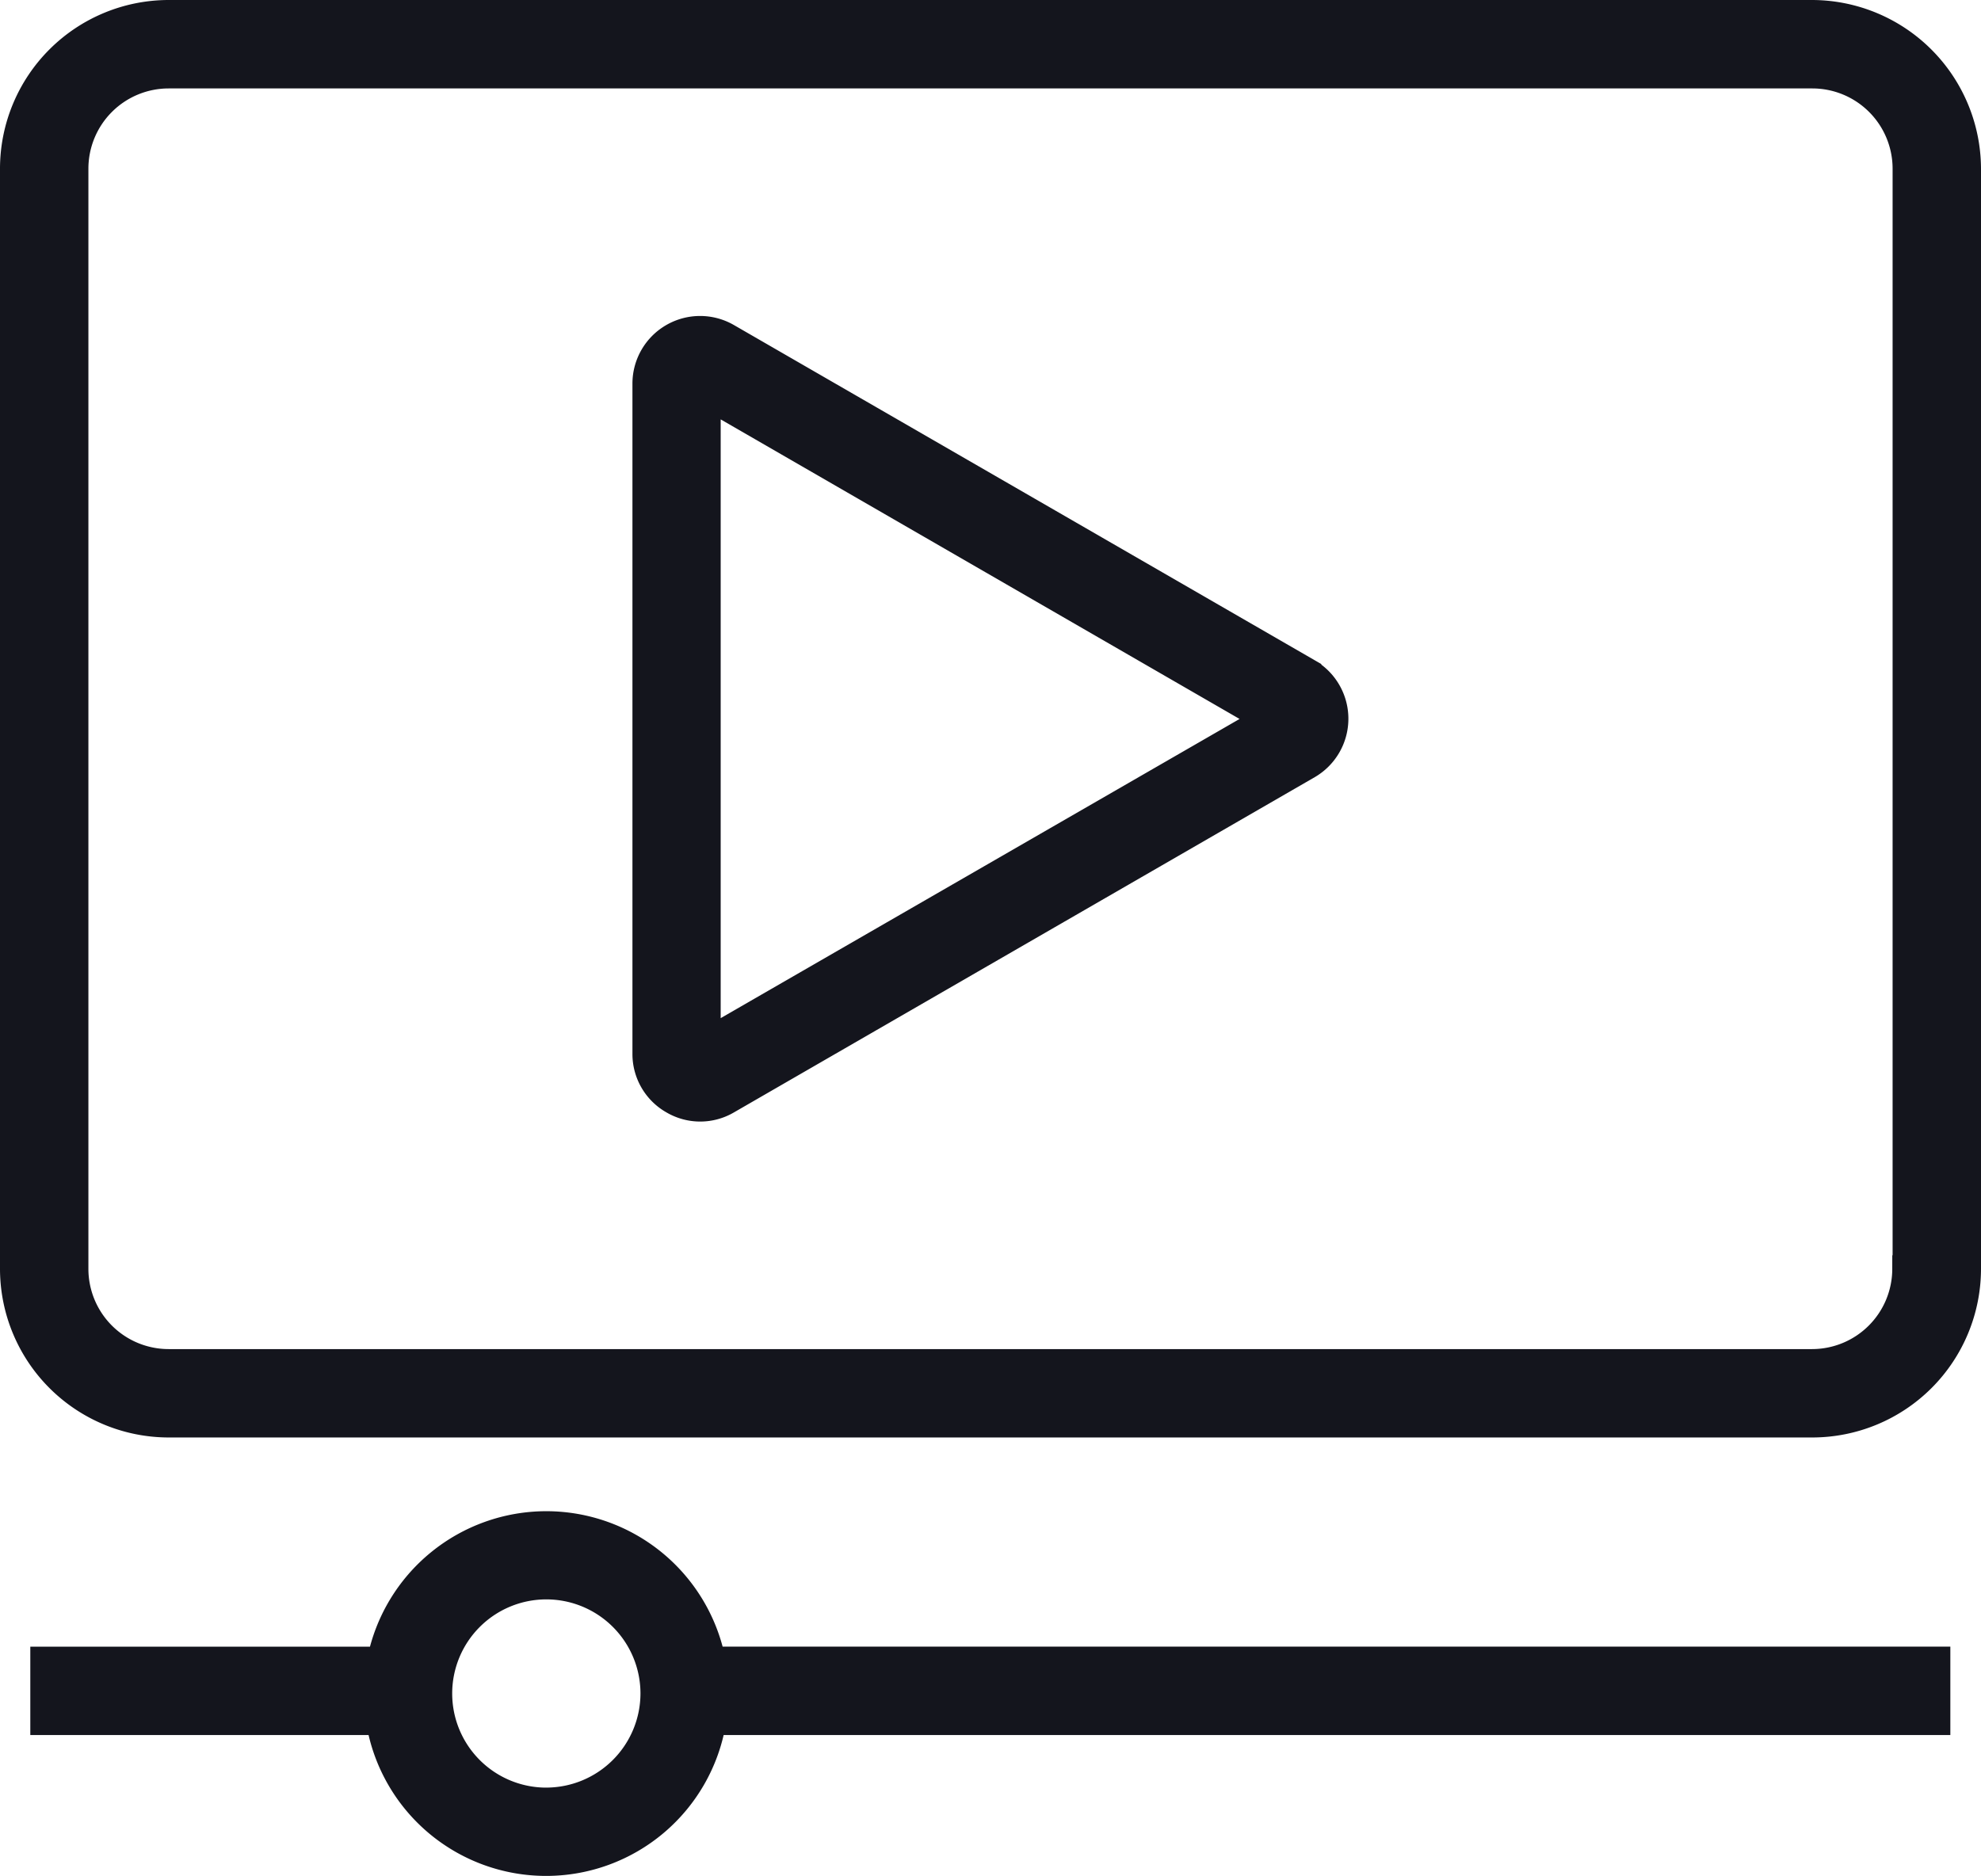
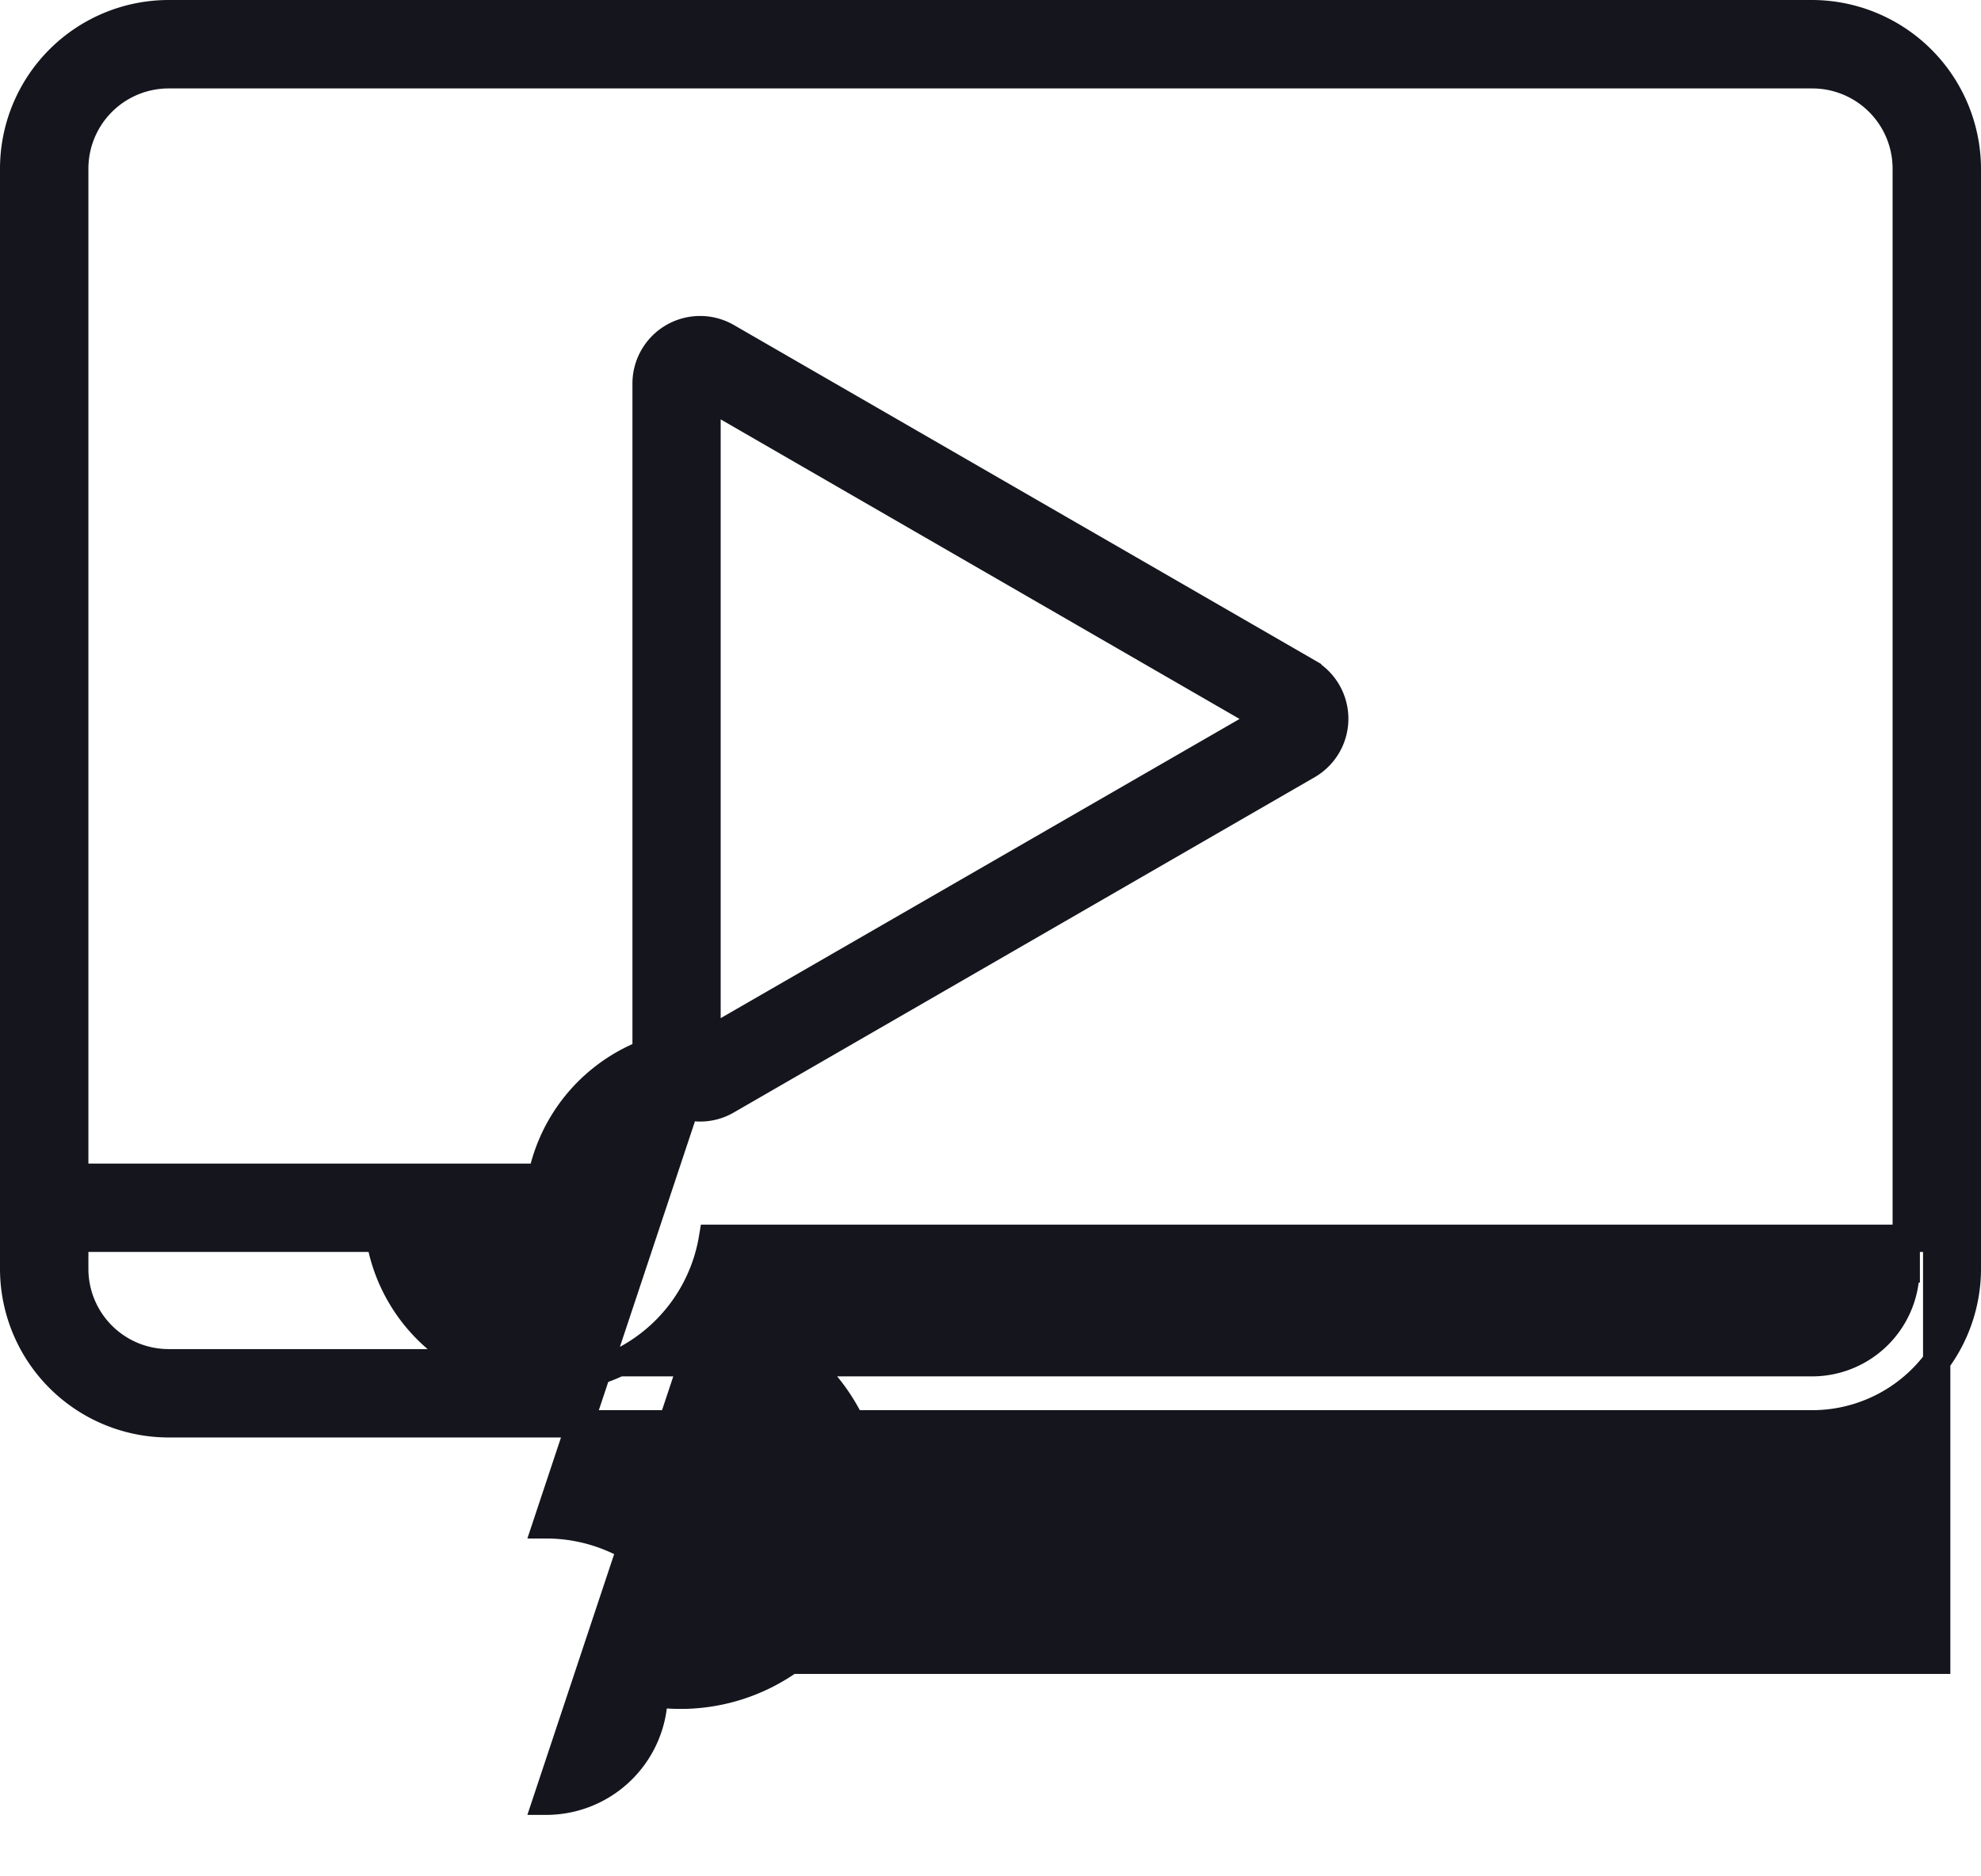
<svg xmlns="http://www.w3.org/2000/svg" width="72.56" height="68.728" viewBox="0 0 72.56 68.728">
  <g id="noun-video-5079575" transform="translate(-0.79 -3.26)">
-     <path id="Tracé_973" data-name="Tracé 973" d="M67.167,3.76H6.965A5.683,5.683,0,0,0,1.29,9.435V49.748a5.683,5.683,0,0,0,5.675,5.675h60.21a5.683,5.683,0,0,0,5.675-5.675V9.435A5.7,5.7,0,0,0,67.167,3.76ZM70.6,49.748a3.44,3.44,0,0,1-3.437,3.437H6.965a3.44,3.44,0,0,1-3.437-3.437V9.435A3.44,3.44,0,0,1,6.965,6h60.21a3.44,3.44,0,0,1,3.437,3.437V49.748ZM48.687,27.877,27.42,15.6a1.978,1.978,0,0,0-2.965,1.711V41.867a1.958,1.958,0,0,0,.991,1.711,1.948,1.948,0,0,0,1.982,0L48.695,31.3h0a1.976,1.976,0,0,0-.008-3.422Zm-22,13.549V17.758L47.193,29.6ZM20.8,59.124a6.188,6.188,0,0,0-6.062,4.963H2.4v2.237h12.3a6.177,6.177,0,0,0,12.186,0H71.727V64.086H26.862A6.188,6.188,0,0,0,20.8,59.124Zm0,10.127A3.948,3.948,0,1,1,24.749,65.3,3.955,3.955,0,0,1,20.8,69.25Z" fill="#14151d" stroke="#14151d" stroke-width="1" />
+     <path id="Tracé_973" data-name="Tracé 973" d="M67.167,3.76H6.965A5.683,5.683,0,0,0,1.29,9.435V49.748a5.683,5.683,0,0,0,5.675,5.675h60.21a5.683,5.683,0,0,0,5.675-5.675V9.435A5.7,5.7,0,0,0,67.167,3.76ZM70.6,49.748a3.44,3.44,0,0,1-3.437,3.437H6.965a3.44,3.44,0,0,1-3.437-3.437V9.435A3.44,3.44,0,0,1,6.965,6h60.21a3.44,3.44,0,0,1,3.437,3.437V49.748ZM48.687,27.877,27.42,15.6a1.978,1.978,0,0,0-2.965,1.711V41.867a1.958,1.958,0,0,0,.991,1.711,1.948,1.948,0,0,0,1.982,0L48.695,31.3h0a1.976,1.976,0,0,0-.008-3.422Zm-22,13.549V17.758L47.193,29.6Za6.188,6.188,0,0,0-6.062,4.963H2.4v2.237h12.3a6.177,6.177,0,0,0,12.186,0H71.727V64.086H26.862A6.188,6.188,0,0,0,20.8,59.124Zm0,10.127A3.948,3.948,0,1,1,24.749,65.3,3.955,3.955,0,0,1,20.8,69.25Z" fill="#14151d" stroke="#14151d" stroke-width="1" />
  </g>
</svg>